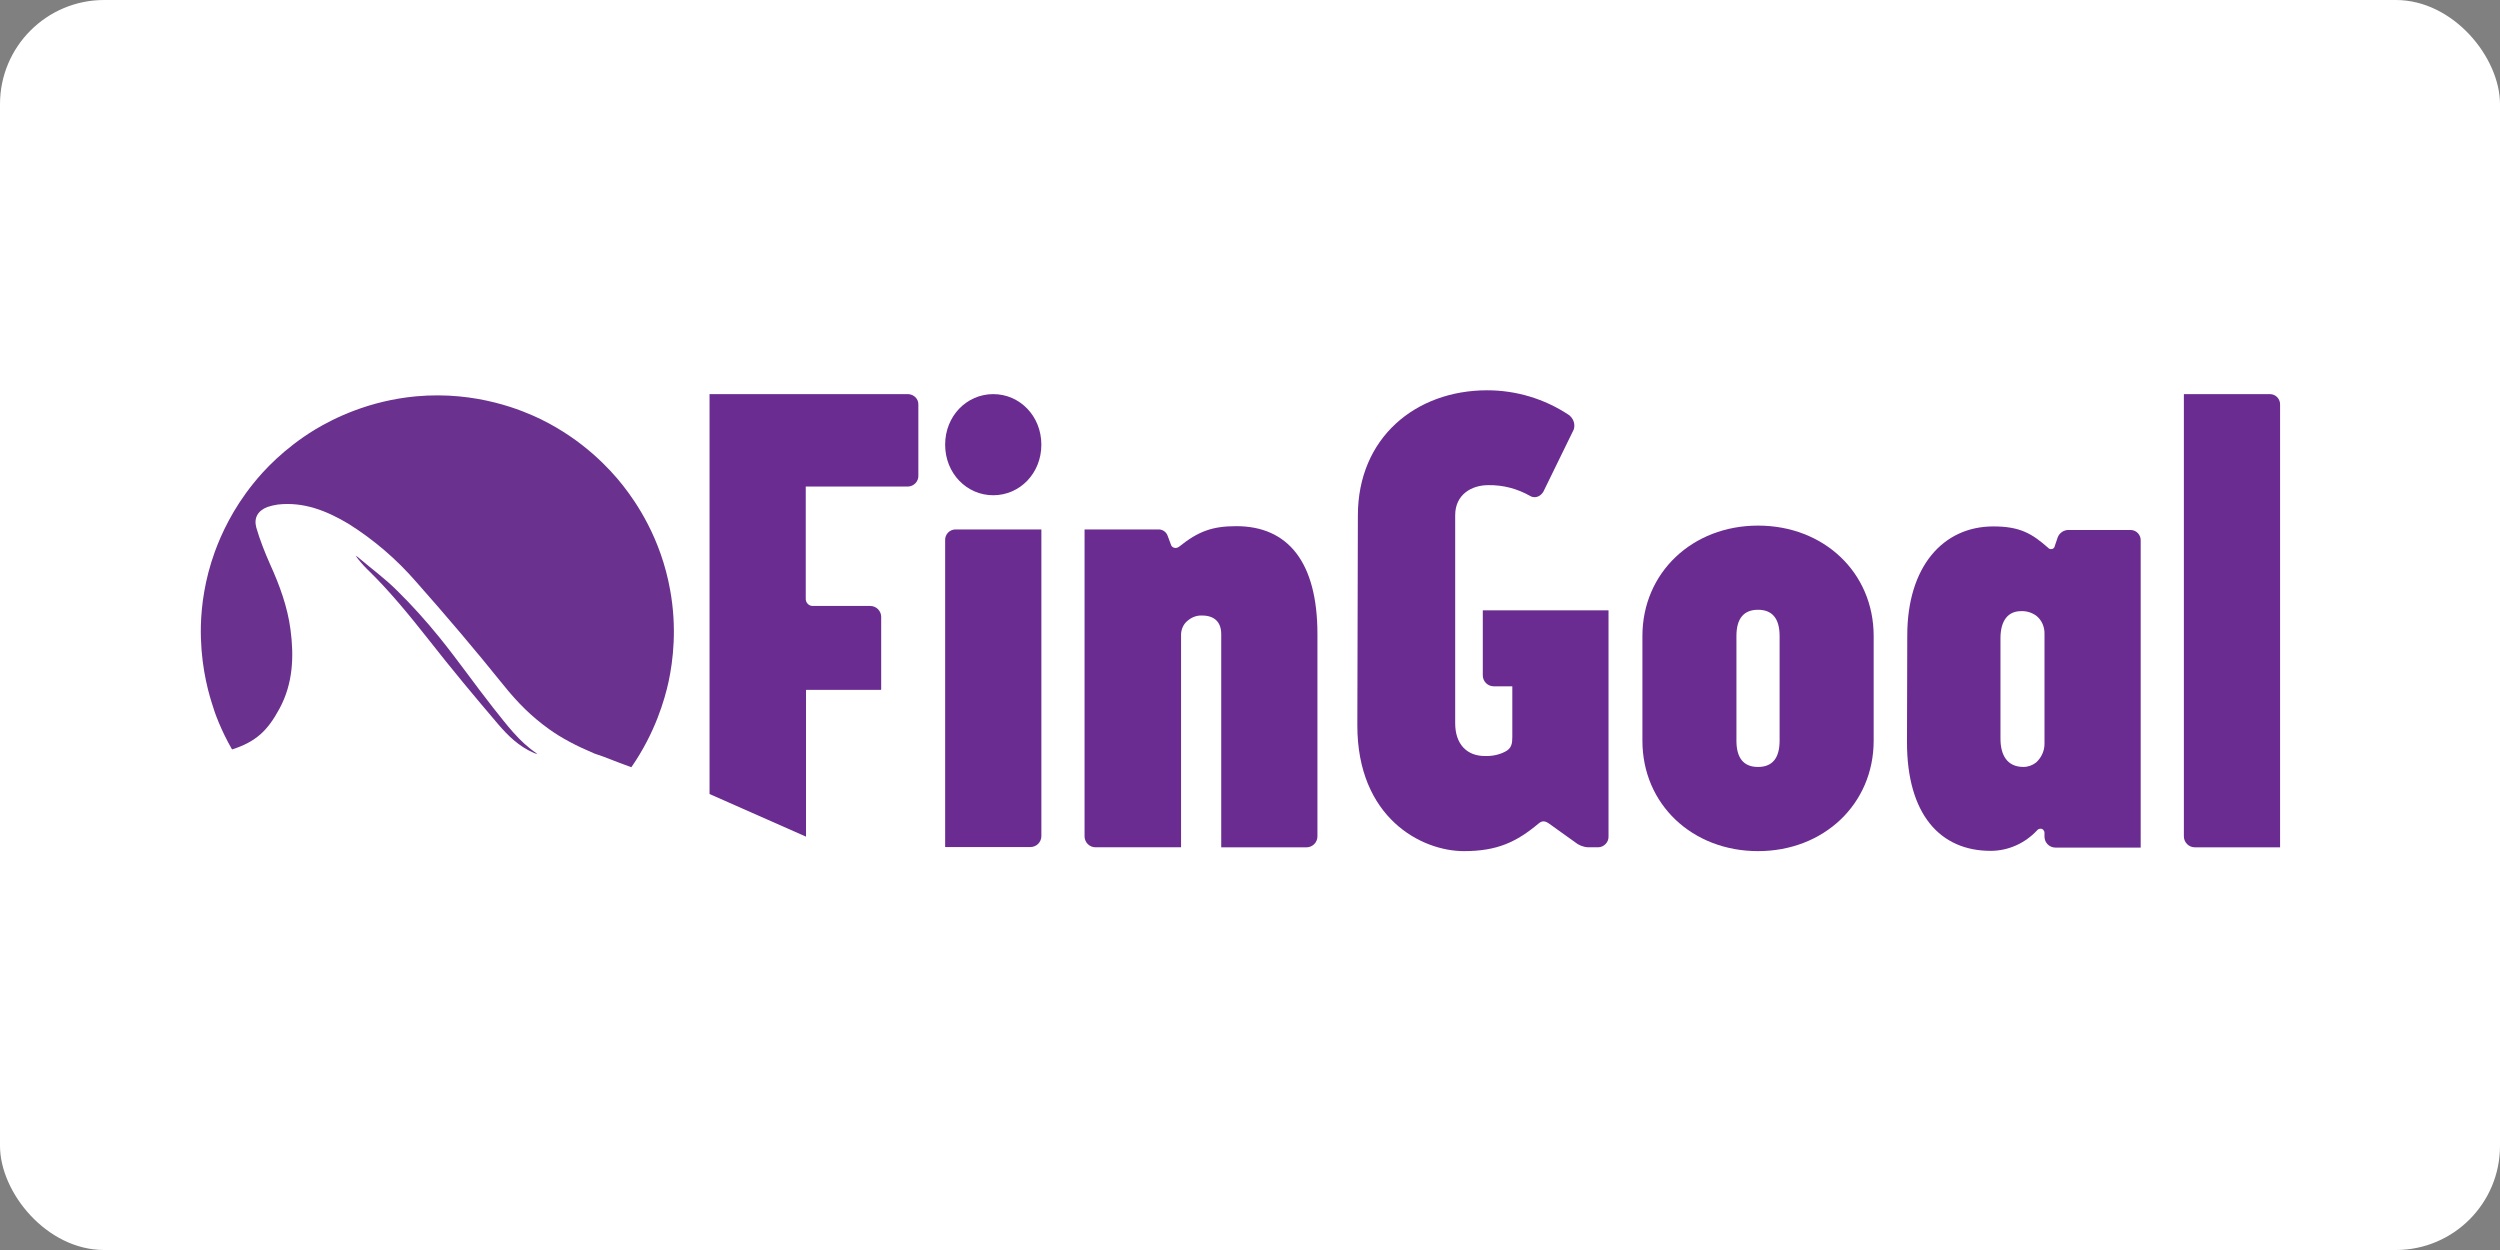
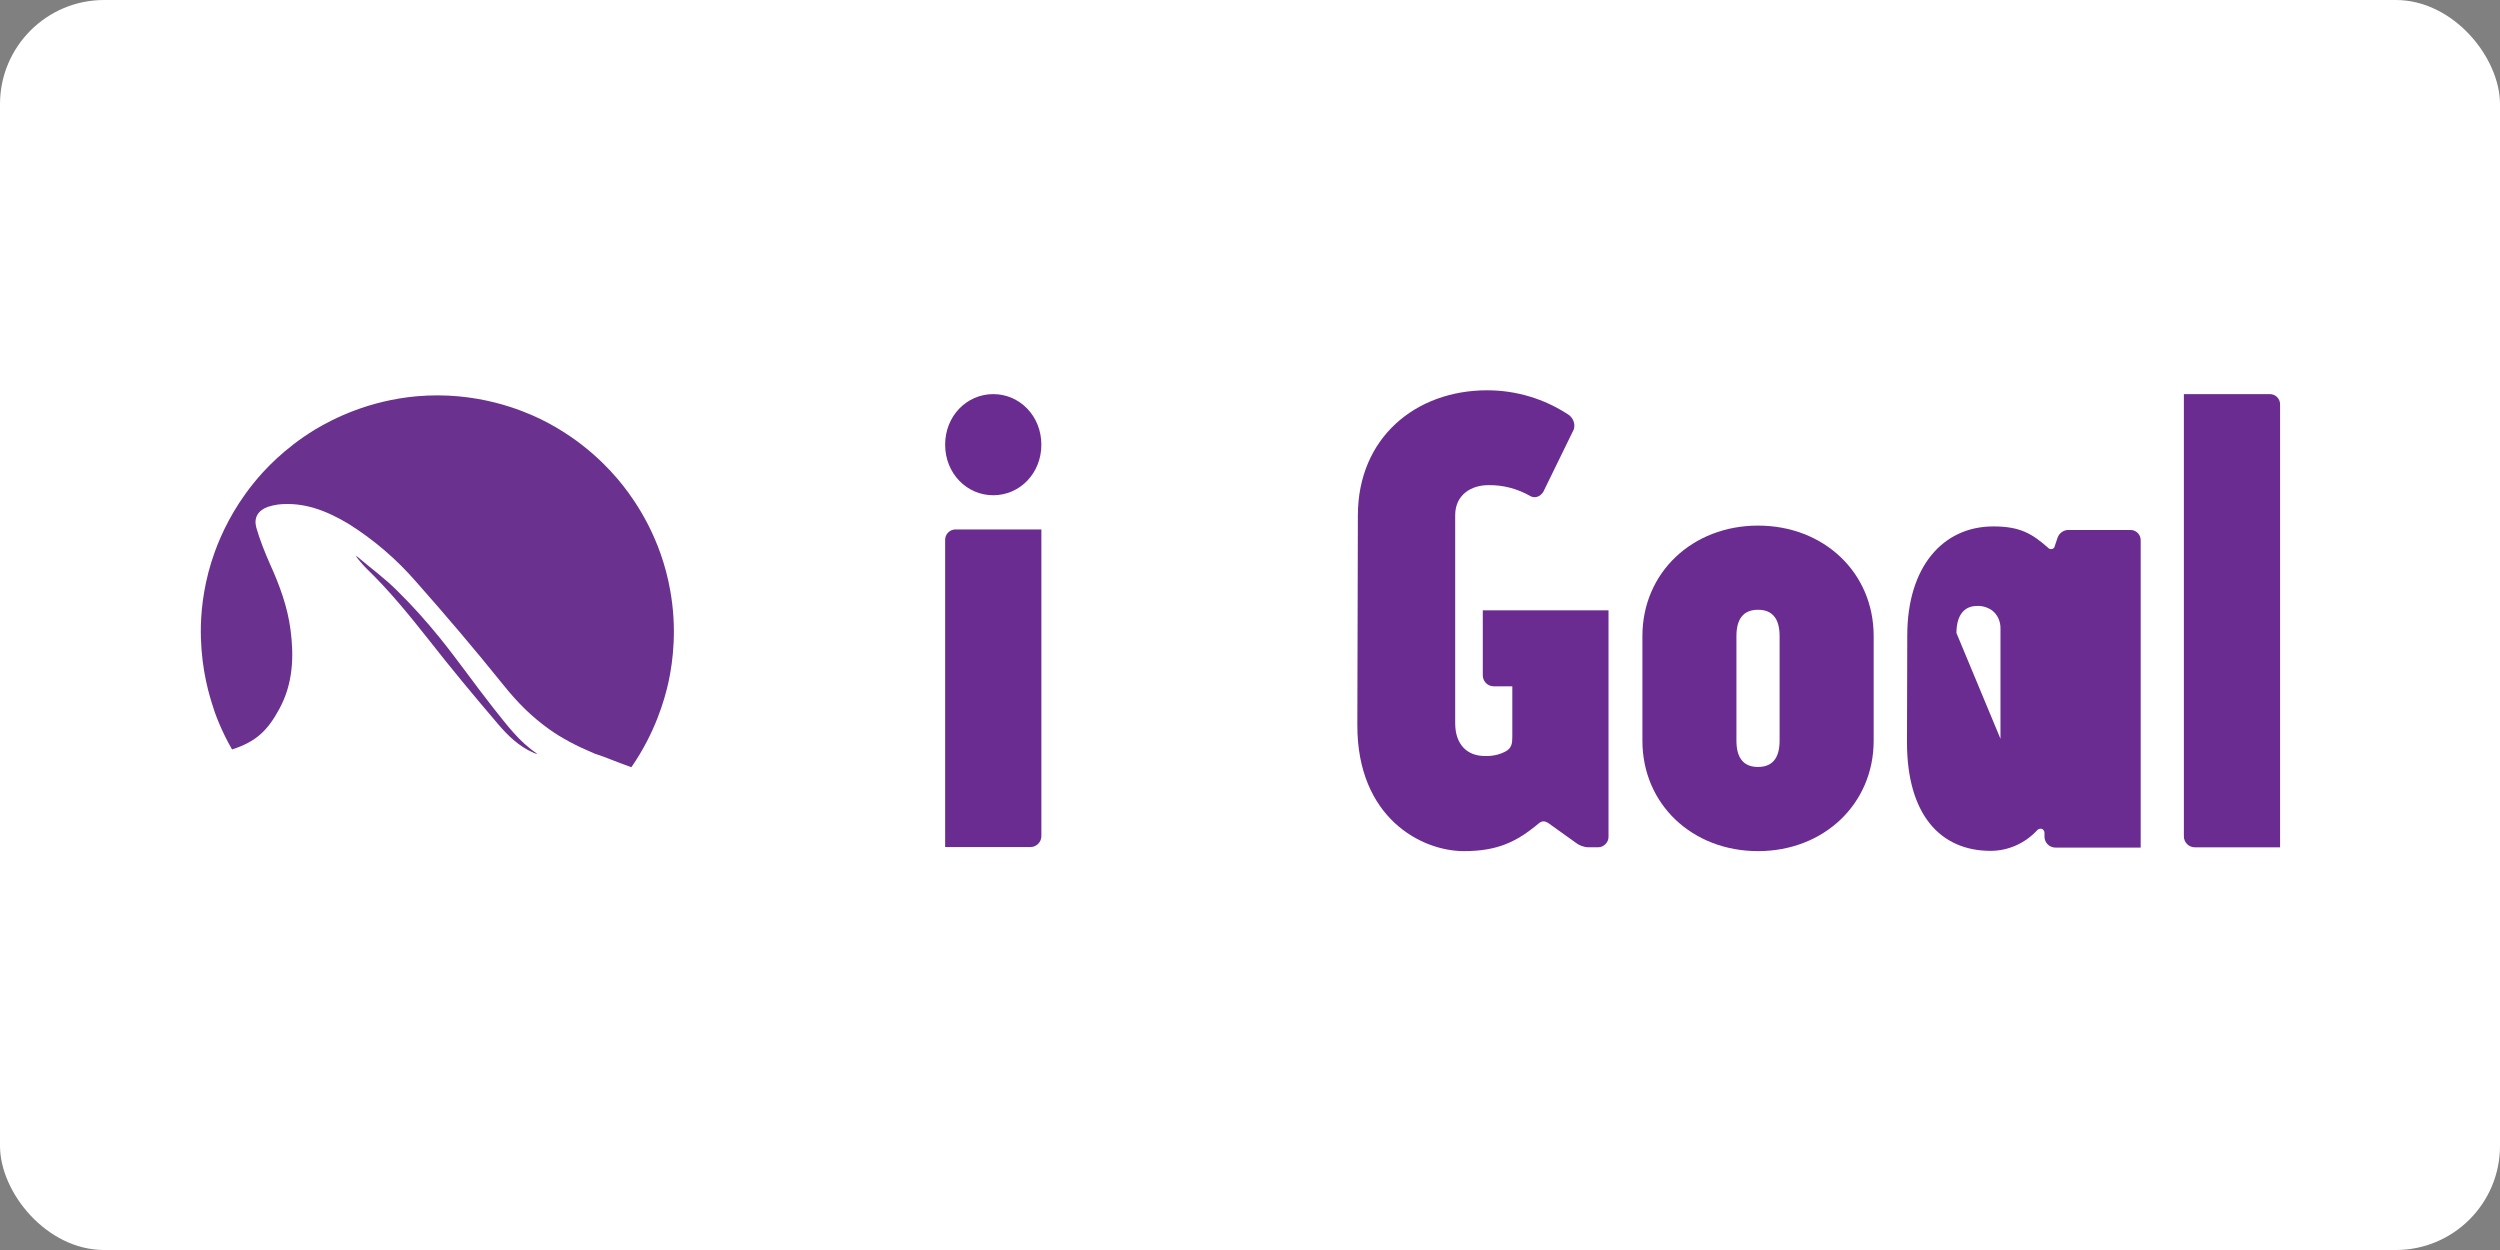
<svg xmlns="http://www.w3.org/2000/svg" xmlns:ns1="http://sodipodi.sourceforge.net/DTD/sodipodi-0.dtd" xmlns:ns2="http://www.inkscape.org/namespaces/inkscape" version="1.1" id="Layer_1" x="0px" y="0px" viewBox="0 0 120 60" xml:space="preserve" ns1:docname="fingoal-ar21.svg" width="120" height="60" ns2:version="1.1.2 (0a00cf5339, 2022-02-04)">
  <rect x="0" y="0" width="120" height="60" fill="#808080" stroke="none" />
  <rect width="120" height="60" rx="5" fill="white" />
  <defs id="defs3080" />
  <ns1:namedview id="namedview3078" pagecolor="#ffffff" bordercolor="#666666" borderopacity="1.0" ns2:pageshadow="2" ns2:pageopacity="0.0" ns2:pagecheckerboard="0" showgrid="false" fit-margin-top="0" fit-margin-left="0" fit-margin-right="0" fit-margin-bottom="0" ns2:zoom="7.9083333" ns2:cx="60" ns2:cy="30.031612" ns2:window-width="1850" ns2:window-height="1016" ns2:window-x="0" ns2:window-y="0" ns2:window-maximized="1" ns2:current-layer="Layer_1" />
  <style type="text/css" id="style3055">
	.st0{fill:#6A2C91;}
	.st1{fill:none;}
	.st2{fill:#6A318F;}
</style>
  <g id="g3341" transform="translate(9.445,18.459)">
-     <path class="st0" d="M 24.613,19.654 V 0.459 h 9.538 c 0.276,0.013 0.499,0.236 0.485,0.512 0,0 0,0 0,0.013 V 4.369 c 0.013,0.276 -0.21,0.512 -0.485,0.525 0,0 0,0 -0.013,0 h -4.907 v 5.366 c -0.013,0.184 0.118,0.354 0.315,0.367 0,0 0,0 0.013,0 h 2.768 c 0.289,0 0.525,0.236 0.525,0.525 v 3.477 c 0,0.013 -0.013,0.026 -0.026,0.026 h -3.582 v 7.045" id="path3057" style="stroke-width:0.131" />
    <path class="st0" d="m 38.231,0.459 c 1.273,0 2.309,1.05 2.309,2.427 0,1.378 -1.036,2.427 -2.309,2.427 -1.273,0 -2.309,-1.05 -2.309,-2.427 0,-1.378 1.036,-2.427 2.309,-2.427 z M 36.408,6.954 h 4.133 V 21.674 c 0,0.289 -0.236,0.525 -0.525,0.525 H 35.922 V 7.478 c -0.013,-0.276 0.197,-0.512 0.485,-0.525 z" id="path3059" style="stroke-width:0.131" />
-     <path class="st0" d="m 46.142,6.954 c 0.21,-0.013 0.394,0.118 0.459,0.302 l 0.171,0.459 c 0.052,0.118 0.197,0.157 0.315,0.105 0.026,-0.013 0.039,-0.026 0.066,-0.039 0.918,-0.735 1.587,-0.984 2.742,-0.984 2.48,0 3.897,1.719 3.897,5.182 v 9.709 c 0,0.289 -0.236,0.525 -0.525,0.525 h -4.093 V 11.978 c 0,-0.59 -0.341,-0.892 -0.918,-0.892 -0.249,-0.013 -0.499,0.079 -0.695,0.249 -0.197,0.157 -0.302,0.394 -0.315,0.643 v 10.233 h -4.107 c -0.289,0 -0.525,-0.236 -0.525,-0.525 V 6.954 Z" id="path3061" style="stroke-width:0.131" />
    <path class="st0" d="m 55.733,6.284 c 0,-3.726 2.768,-6.009 6.206,-6.009 1.391,0 2.742,0.407 3.897,1.168 0.236,0.157 0.341,0.446 0.262,0.708 L 64.681,5.051 C 64.589,5.3 64.3,5.51 64.012,5.353 63.395,4.999 62.7,4.815 61.991,4.828 c -0.813,0 -1.587,0.459 -1.587,1.443 v 9.984 c 0,1.023 0.577,1.574 1.417,1.574 0.341,0.013 0.682,-0.052 0.984,-0.21 0.315,-0.157 0.341,-0.407 0.341,-0.708 V 14.484 H 62.254 c -0.289,0 -0.525,-0.236 -0.525,-0.525 v -3.123 h 6.035 v 10.85 c 0.013,0.276 -0.21,0.512 -0.485,0.525 0,0 0,0 -0.013,0 h -0.485 c -0.236,-0.013 -0.459,-0.105 -0.63,-0.249 l -1.246,-0.892 c -0.171,-0.118 -0.315,-0.157 -0.499,0 -1.063,0.892 -1.994,1.325 -3.582,1.325 -2.047,0 -5.117,-1.601 -5.117,-6.035 z" id="path3063" style="stroke-width:0.131" />
    <path class="st0" d="m 69.391,12.07 c 0,-3.044 2.401,-5.3 5.55,-5.3 3.149,0 5.55,2.243 5.55,5.3 v 5.025 c 0,3.044 -2.401,5.3 -5.55,5.3 -3.149,0 -5.55,-2.243 -5.55,-5.3 z m 4.513,5.025 c 0,0.827 0.341,1.26 1.036,1.26 0.695,0 1.036,-0.433 1.036,-1.26 v -5.025 c 0,-0.827 -0.341,-1.26 -1.036,-1.26 -0.695,0 -1.036,0.433 -1.036,1.26 z" id="path3065" style="stroke-width:0.131" />
-     <path class="st0" d="m 82.104,12.044 c 0,-3.293 1.706,-5.235 4.133,-5.235 1.273,0 1.85,0.341 2.624,1.023 0.066,0.079 0.184,0.092 0.262,0.026 0.026,-0.026 0.052,-0.052 0.052,-0.079 L 89.32,7.347 C 89.399,7.124 89.622,6.967 89.871,6.98 h 2.952 c 0.276,0 0.499,0.236 0.485,0.512 v 0.013 14.72 h -4.093 c -0.289,0 -0.525,-0.236 -0.525,-0.525 v -0.184 c 0,-0.105 -0.079,-0.197 -0.184,-0.197 -0.066,0 -0.131,0.026 -0.171,0.079 -0.577,0.617 -1.378,0.984 -2.23,0.984 -2.427,0 -4.015,-1.758 -4.015,-5.209 z m 4.474,4.959 c 0,0.774 0.315,1.351 1.102,1.351 0.223,0 0.433,-0.079 0.604,-0.21 0.249,-0.223 0.407,-0.551 0.407,-0.892 v -5.274 c 0.013,-0.341 -0.131,-0.682 -0.407,-0.892 -0.21,-0.144 -0.459,-0.223 -0.722,-0.21 -0.604,0 -0.984,0.433 -0.984,1.299 z" id="path3067" style="stroke-width:0.131" />
+     <path class="st0" d="m 82.104,12.044 c 0,-3.293 1.706,-5.235 4.133,-5.235 1.273,0 1.85,0.341 2.624,1.023 0.066,0.079 0.184,0.092 0.262,0.026 0.026,-0.026 0.052,-0.052 0.052,-0.079 L 89.32,7.347 C 89.399,7.124 89.622,6.967 89.871,6.98 h 2.952 c 0.276,0 0.499,0.236 0.485,0.512 v 0.013 14.72 h -4.093 c -0.289,0 -0.525,-0.236 -0.525,-0.525 v -0.184 c 0,-0.105 -0.079,-0.197 -0.184,-0.197 -0.066,0 -0.131,0.026 -0.171,0.079 -0.577,0.617 -1.378,0.984 -2.23,0.984 -2.427,0 -4.015,-1.758 -4.015,-5.209 z m 4.474,4.959 v -5.274 c 0.013,-0.341 -0.131,-0.682 -0.407,-0.892 -0.21,-0.144 -0.459,-0.223 -0.722,-0.21 -0.604,0 -0.984,0.433 -0.984,1.299 z" id="path3067" style="stroke-width:0.131" />
    <path class="st0" d="m 99.514,0.459 c 0.276,0 0.499,0.236 0.485,0.512 V 0.984 22.212 h -4.093 c -0.289,0 -0.525,-0.236 -0.525,-0.525 V 0.459 Z" id="path3069" style="stroke-width:0.131" />
    <line class="st1" x1="0" y1="0" x2="79.637" y2="0" id="line3071" style="stroke-width:0.131" />
    <path class="st2" d="m 8.147,8.83 c 1.089,1.05 2.047,2.23 2.991,3.424 1.076,1.378 2.204,2.729 3.332,4.054 0.472,0.551 0.997,1.063 1.692,1.364 0.052,0.026 0.118,0.052 0.184,0.052 -0.879,-0.577 -1.483,-1.417 -2.125,-2.217 -0.879,-1.115 -1.692,-2.283 -2.585,-3.385 C 11.008,11.349 10.338,10.601 9.617,9.892 9.053,9.328 8.41,8.856 7.806,8.344 7.741,8.292 7.701,8.252 7.623,8.213 v 0 c 0.171,0.236 0.341,0.433 0.525,0.617 z" id="path3073" style="stroke-width:0.131" />
    <path class="st2" d="M 1.692,17.515 C 2.834,17.148 3.398,16.623 3.975,15.547 4.618,14.353 4.671,13.067 4.5,11.768 4.356,10.666 3.975,9.63 3.516,8.62 3.267,8.056 3.031,7.465 2.86,6.875 2.729,6.402 2.926,6.061 3.385,5.878 3.542,5.825 3.713,5.786 3.883,5.76 5.13,5.615 6.245,6.061 7.295,6.691 8.502,7.452 9.591,8.384 10.535,9.473 c 1.43,1.614 2.821,3.254 4.172,4.933 0.735,0.918 1.391,1.548 2.191,2.125 0.617,0.446 1.325,0.813 2.191,1.181 0.617,0.197 0.918,0.354 1.771,0.656 v 0 c 1.155,-1.666 1.601,-3.267 1.784,-4.093 0.223,-1.036 0.407,-2.598 0.079,-4.408 C 22.277,7.36 21.084,5.642 20.454,4.841 19.824,4.041 18.551,2.663 16.518,1.666 15.652,1.246 13.448,0.302 10.535,0.564 8.266,0.774 6.586,1.614 5.668,2.165 4.185,3.07 3.214,4.12 2.703,4.763 1.732,5.97 1.181,7.163 0.866,8.029 0.38,9.368 0.223,10.601 0.197,11.559 c -0.039,1.666 0.289,2.978 0.525,3.726 0.144,0.499 0.446,1.312 0.971,2.23" id="path3075" style="stroke-width:0.131" />
  </g>
</svg>